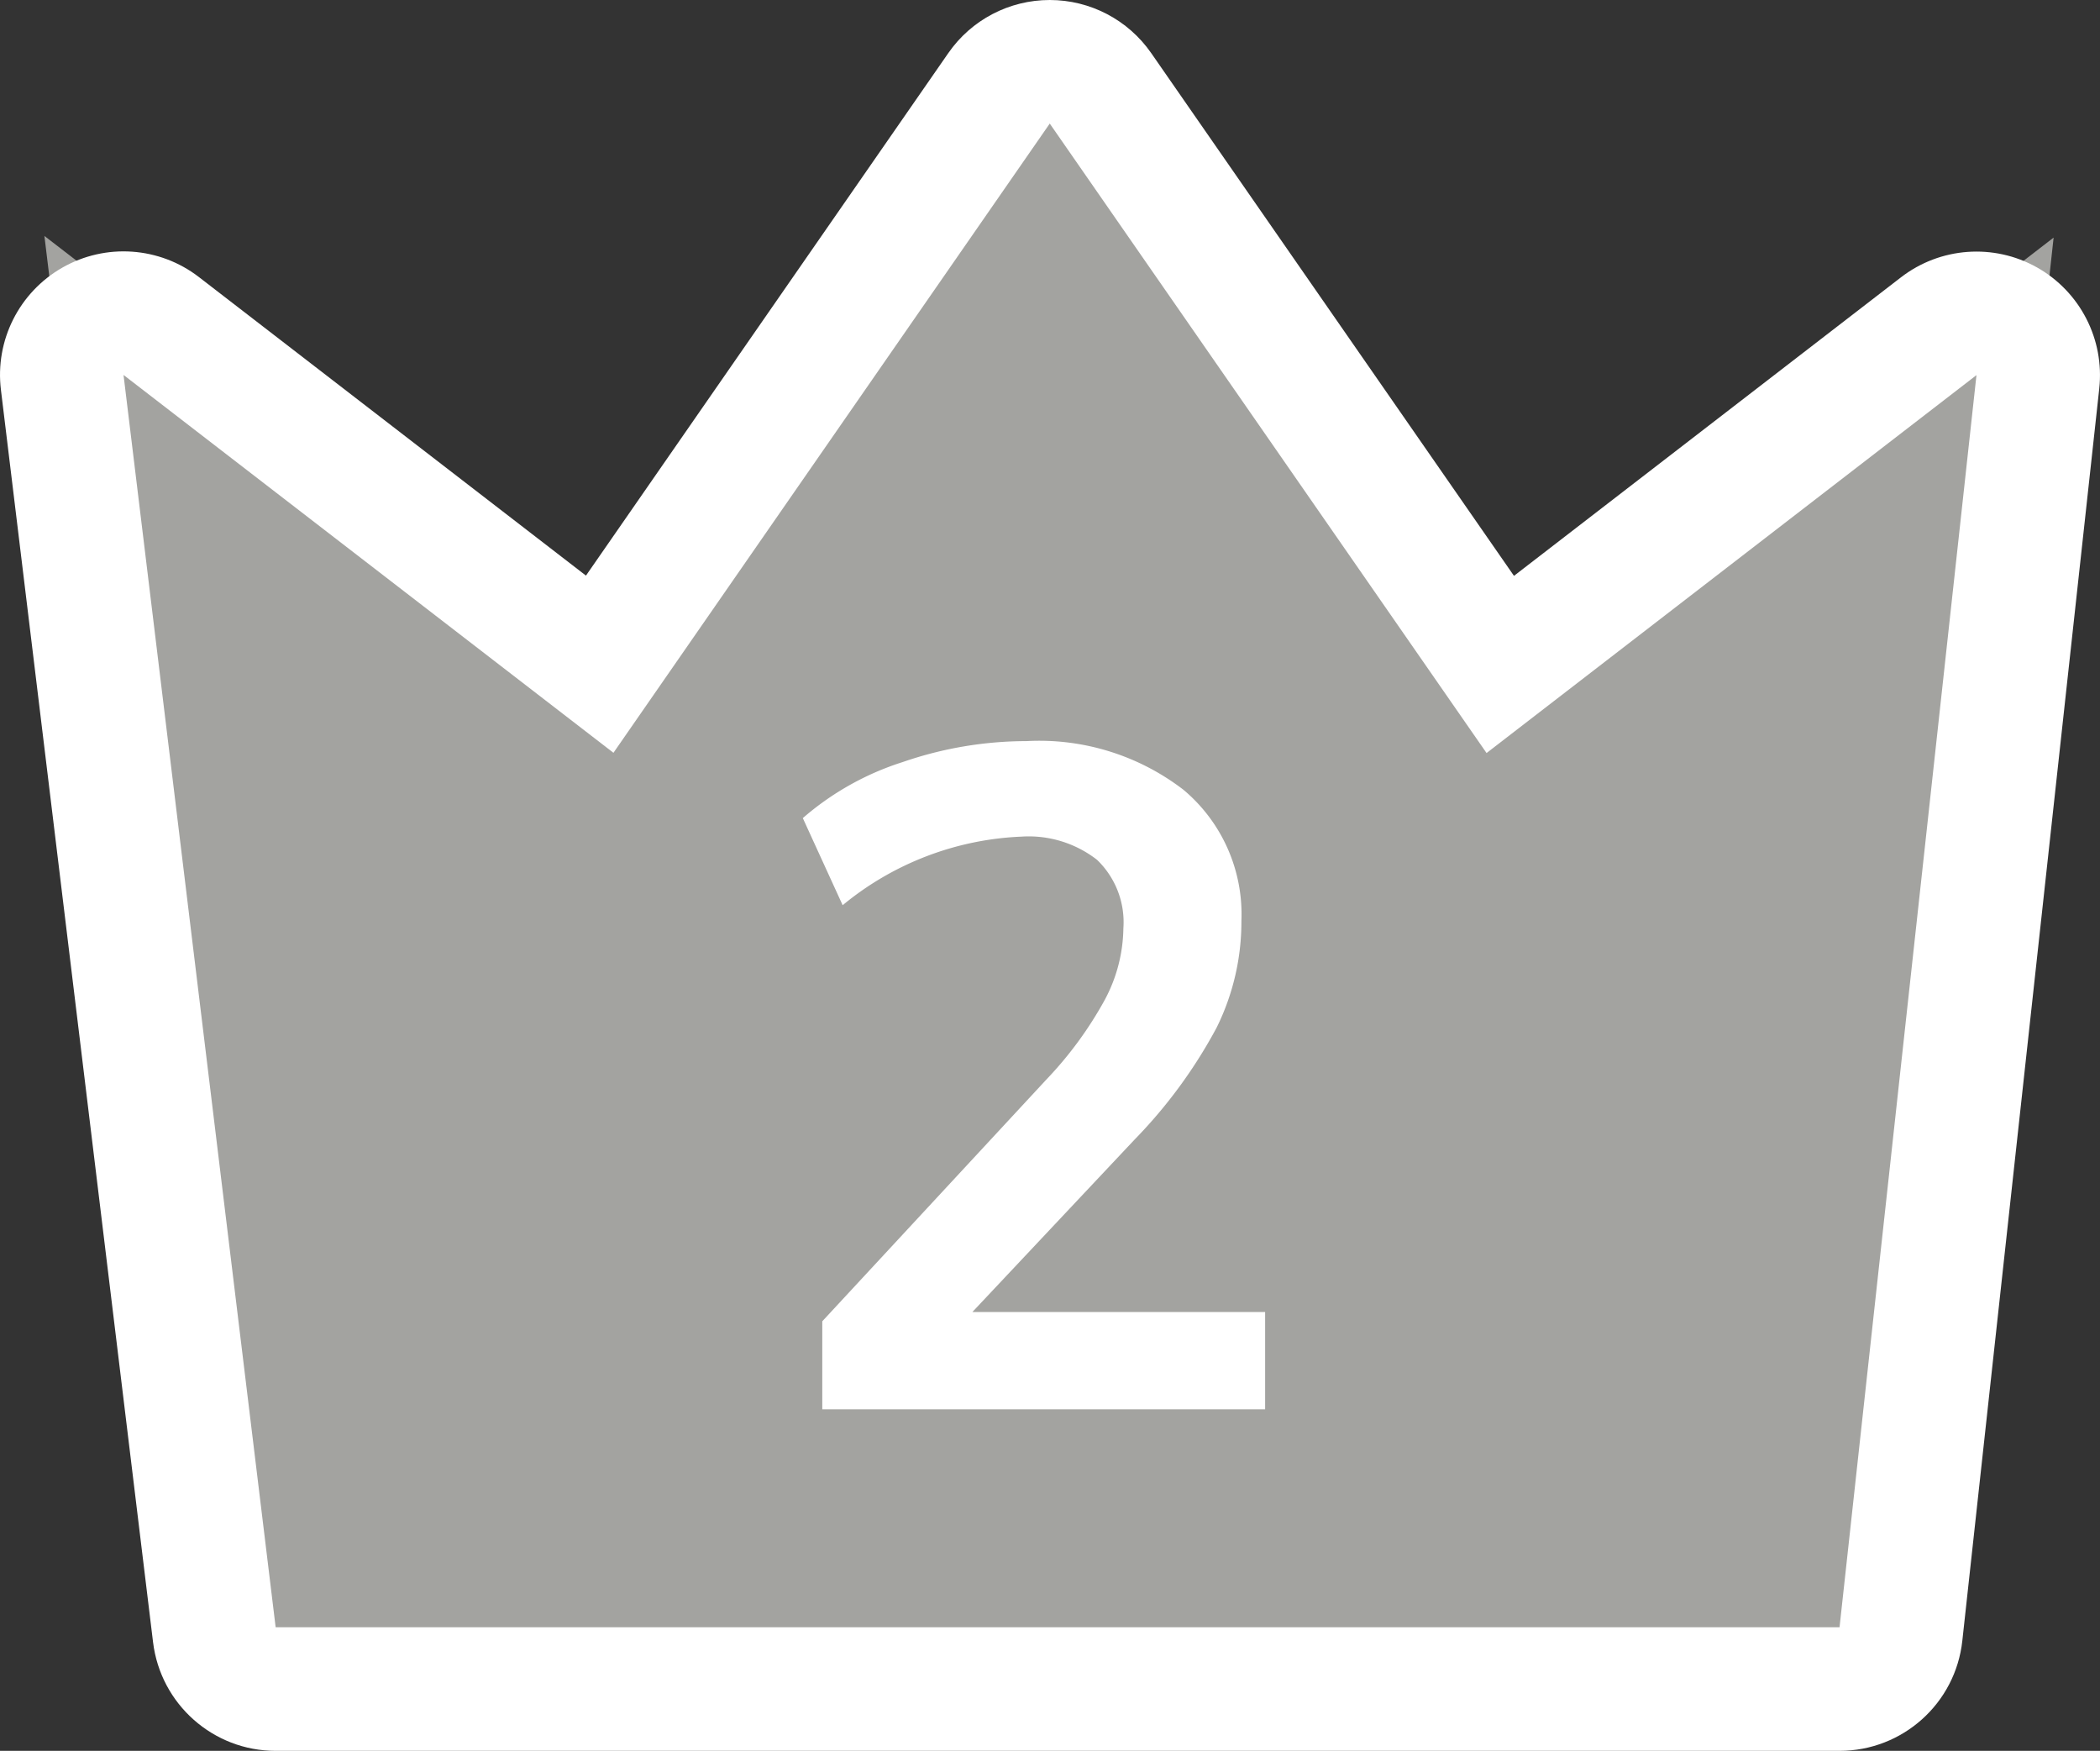
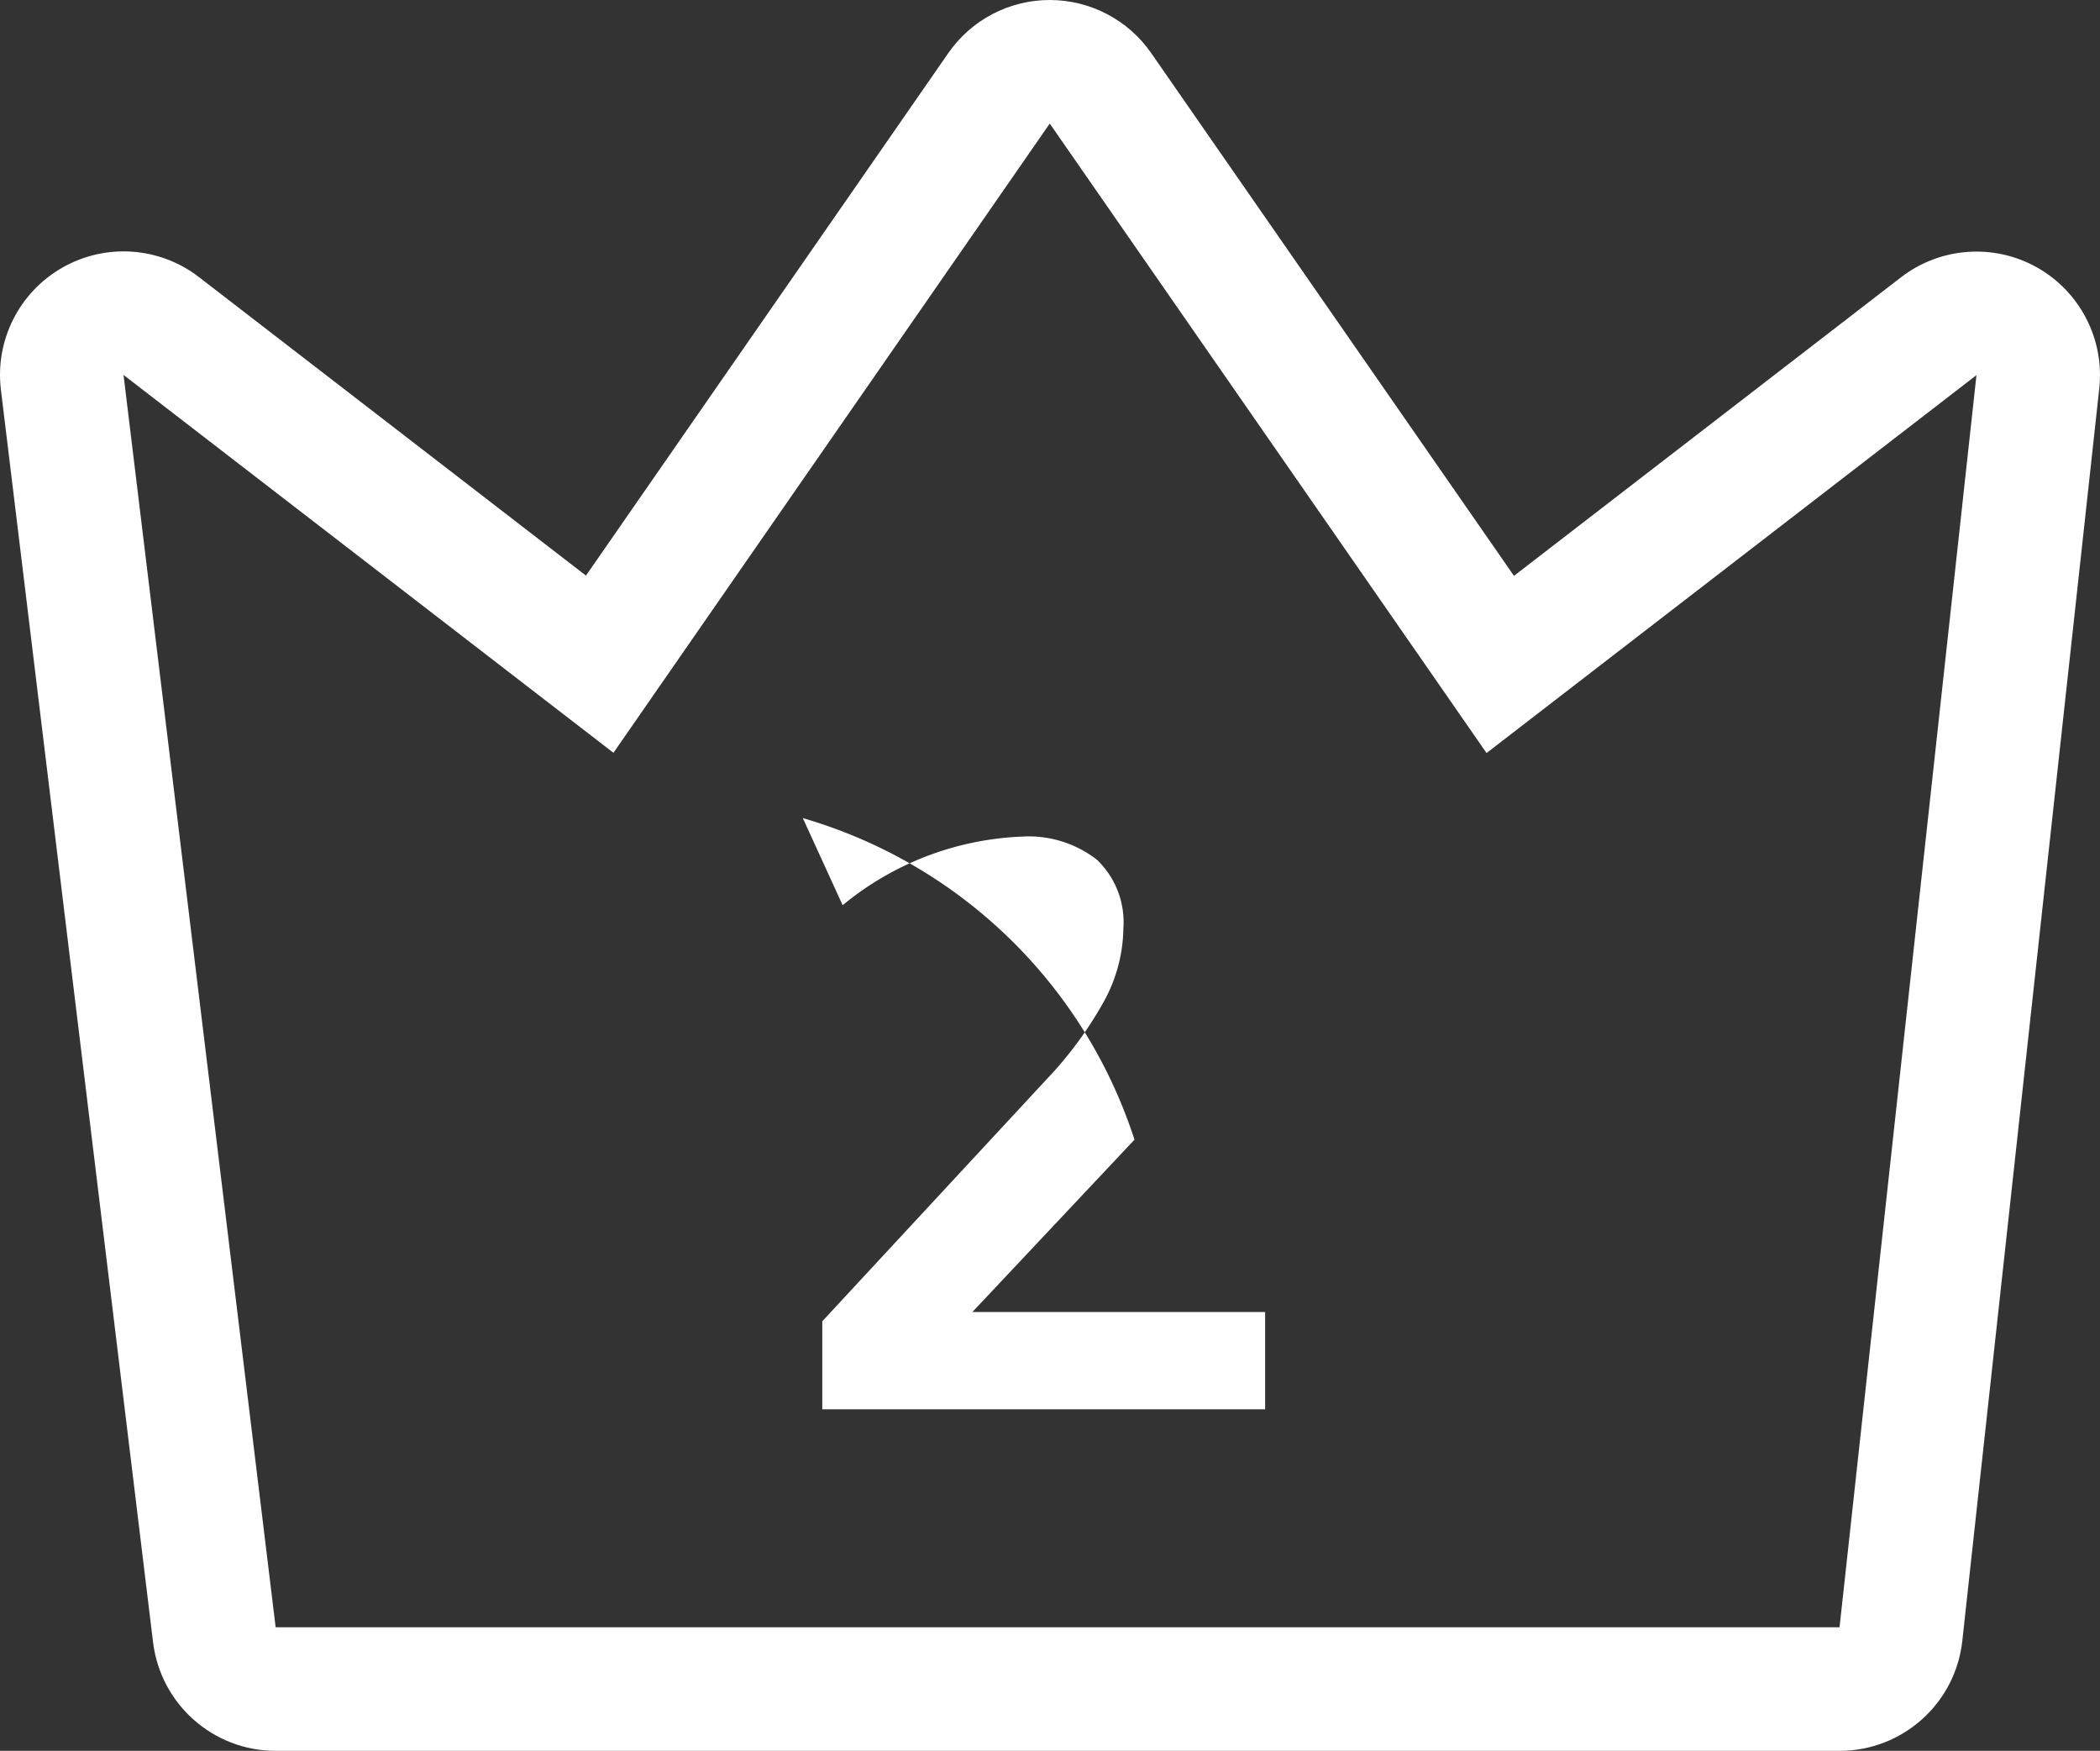
<svg xmlns="http://www.w3.org/2000/svg" width="34" height="28.34" viewBox="0 0 34 28.34">
  <rect x="0" y="0" width="34" height="28.34" fill="#333333" stroke="none" />
  <g id="グループ_983" data-name="グループ 983" transform="translate(-898.752 -1195.188)">
    <g id="フリーの王冠アイコン" transform="translate(900.752 1197.188)">
      <g id="パス_103" data-name="パス 103" transform="translate(-49.906 -123.391)" fill="#a3a3a0" stroke-linecap="round" stroke-linejoin="round">
-         <path d="M 78.586 148.731 L 77.689 148.731 L 52.369 148.731 L 51.483 148.731 L 51.377 147.852 L 48.913 127.581 L 48.625 125.21 L 50.517 126.668 L 57.616 132.142 L 64.08 122.821 L 64.902 121.637 L 65.723 122.821 L 72.196 132.146 L 79.295 126.671 L 81.155 125.237 L 80.9 127.572 L 78.683 147.84 L 78.586 148.731 Z" stroke="none" />
        <path d="M 77.689 147.731 L 79.906 127.463 L 71.974 133.58 L 64.902 123.391 L 57.838 133.576 L 49.906 127.46 L 52.369 147.731 L 77.689 147.731 M 77.689 149.731 L 52.369 149.731 C 51.358 149.731 50.506 148.976 50.384 147.972 L 47.921 127.701 C 47.823 126.901 48.216 126.121 48.917 125.722 C 49.617 125.323 50.489 125.384 51.127 125.876 L 57.393 130.708 L 63.259 122.251 C 63.632 121.712 64.246 121.391 64.902 121.391 C 64.902 121.391 64.902 121.391 64.902 121.391 C 65.557 121.391 66.171 121.712 66.545 122.251 L 72.418 130.712 L 78.685 125.879 C 79.32 125.39 80.186 125.327 80.885 125.719 C 81.584 126.112 81.981 126.884 81.894 127.681 L 79.677 147.949 C 79.567 148.963 78.71 149.731 77.689 149.731 Z" stroke="none" fill="#fff" />
      </g>
    </g>
-     <path id="パス_6000" data-name="パス 6000" d="M8.235-1.575V0H1.065V-1.425L4.695-5.34A6.137,6.137,0,0,0,5.64-6.63a2.517,2.517,0,0,0,.3-1.155,1.4,1.4,0,0,0-.427-1.11A1.8,1.8,0,0,0,4.29-9.27,4.862,4.862,0,0,0,1.395-8.16L.75-9.57a4.586,4.586,0,0,1,1.62-.908,6.147,6.147,0,0,1,2-.338,3.828,3.828,0,0,1,2.543.788,2.629,2.629,0,0,1,.938,2.122,3.864,3.864,0,0,1-.4,1.725A7.986,7.986,0,0,1,6.12-4.365L3.495-1.575Z" transform="translate(911 1218)" fill="#fff" />
+     <path id="パス_6000" data-name="パス 6000" d="M8.235-1.575V0H1.065V-1.425L4.695-5.34A6.137,6.137,0,0,0,5.64-6.63a2.517,2.517,0,0,0,.3-1.155,1.4,1.4,0,0,0-.427-1.11A1.8,1.8,0,0,0,4.29-9.27,4.862,4.862,0,0,0,1.395-8.16L.75-9.57A7.986,7.986,0,0,1,6.12-4.365L3.495-1.575Z" transform="translate(911 1218)" fill="#fff" />
  </g>
</svg>